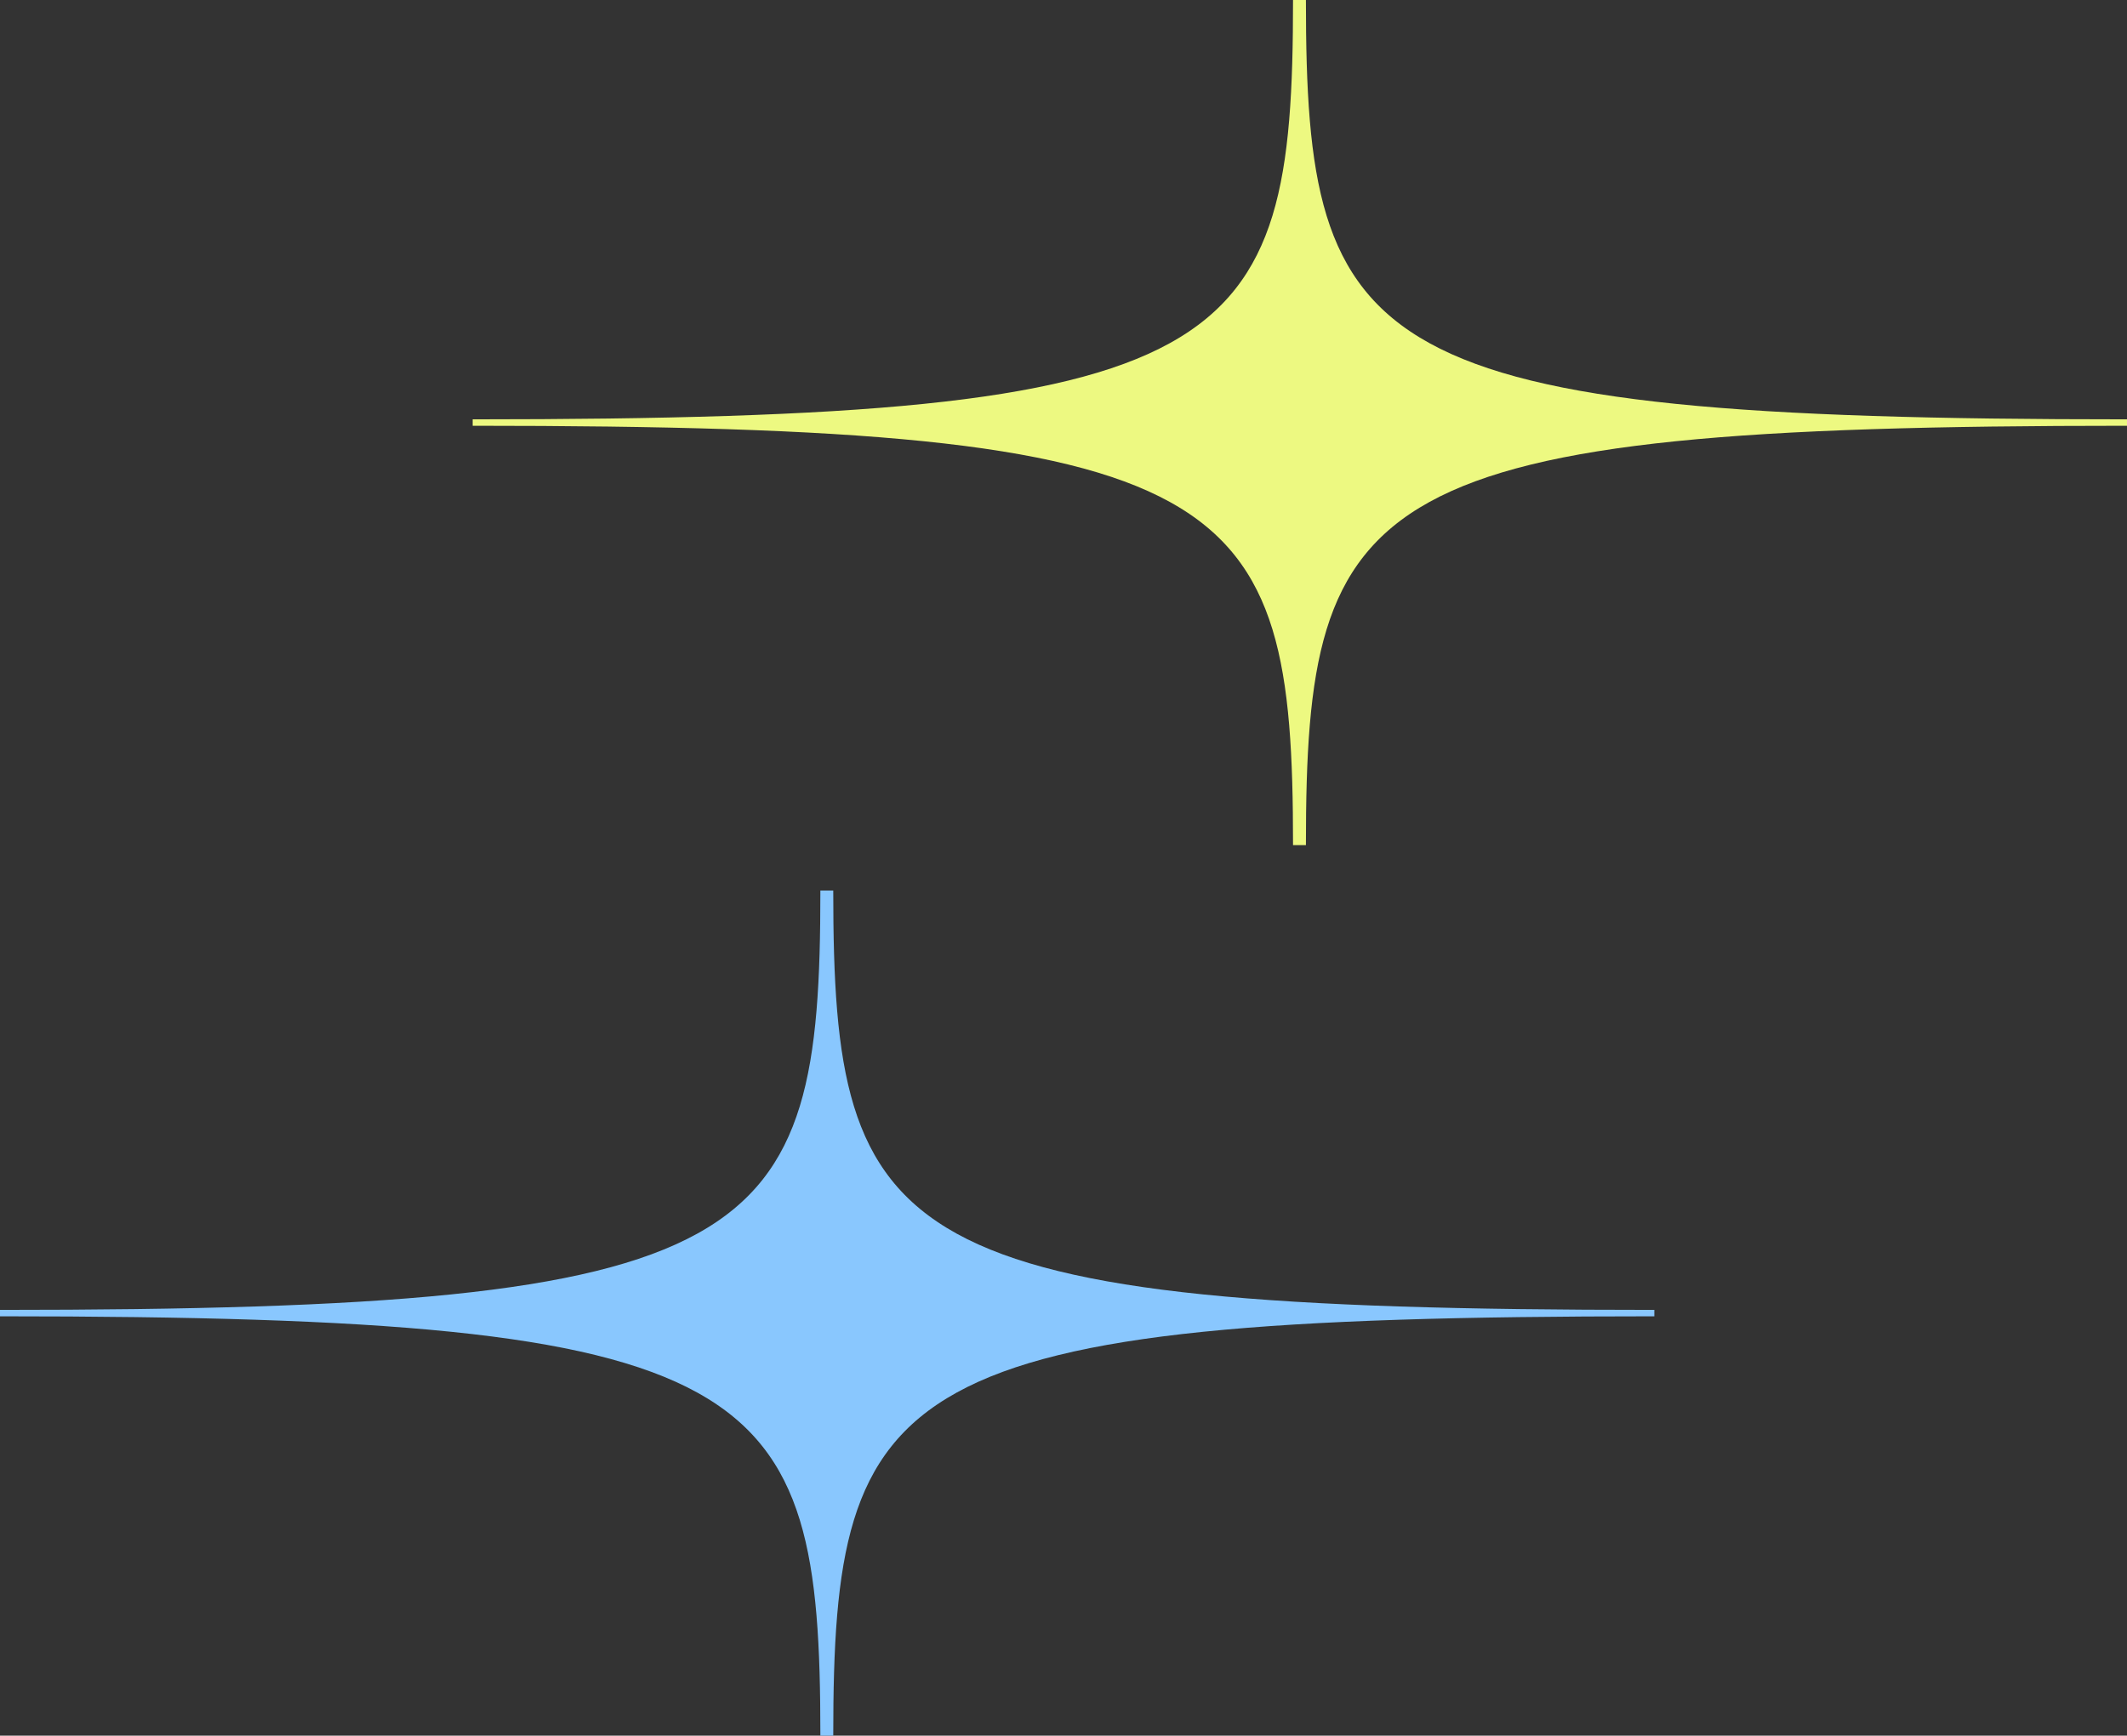
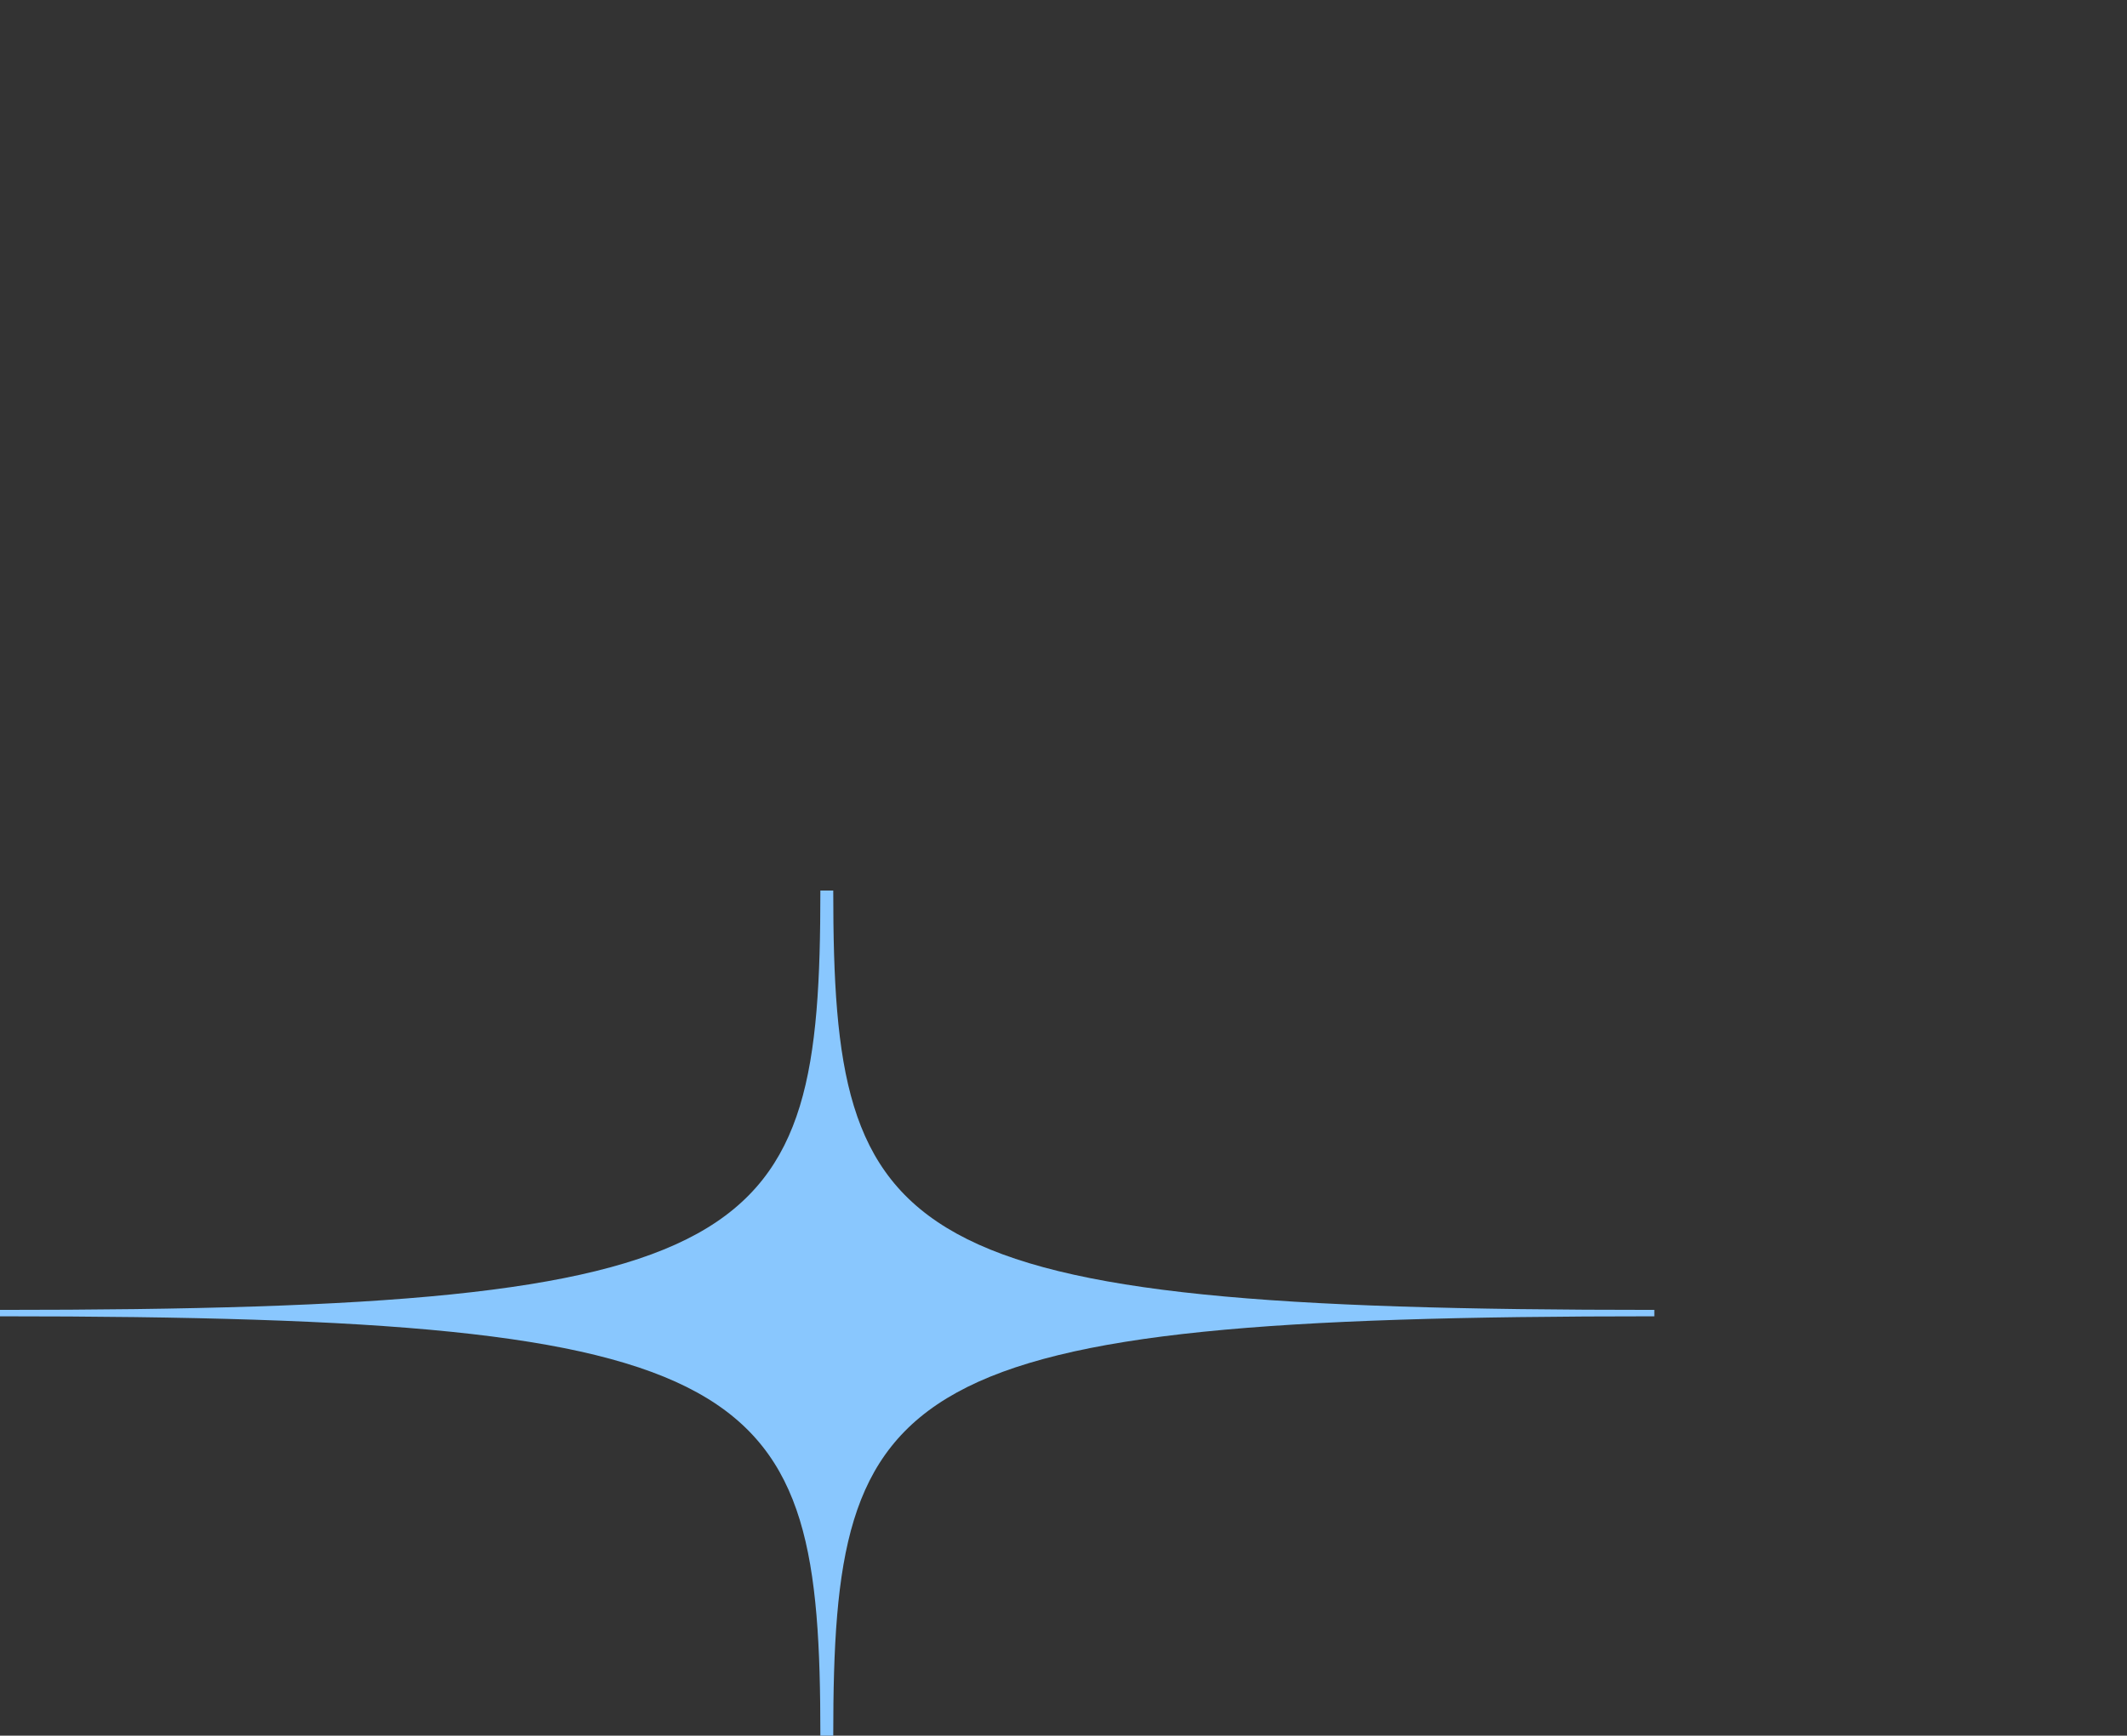
<svg xmlns="http://www.w3.org/2000/svg" width="234" height="191" viewBox="0 0 234 191" fill="none">
  <rect x="0" y="0" width="234" height="191" fill="#333333" stroke="none" />
  <path fill-rule="evenodd" clip-rule="evenodd" d="M0 144.853V144.147C84.188 144.147 90.252 137.174 90.252 98H91.669C91.669 137.174 97.812 144.147 182 144.147V144.853C97.812 144.853 91.669 151.826 91.669 191H90.252C90.252 151.826 84.188 144.853 0 144.853Z" fill="#89C7FE" />
-   <path fill-rule="evenodd" clip-rule="evenodd" d="M52 46.853V46.147C136.188 46.147 142.252 39.174 142.252 0H143.669C143.669 39.174 149.812 46.147 234 46.147V46.853C149.812 46.853 143.669 53.826 143.669 93H142.252C142.252 53.826 136.188 46.853 52 46.853Z" fill="#EDF981" />
</svg>